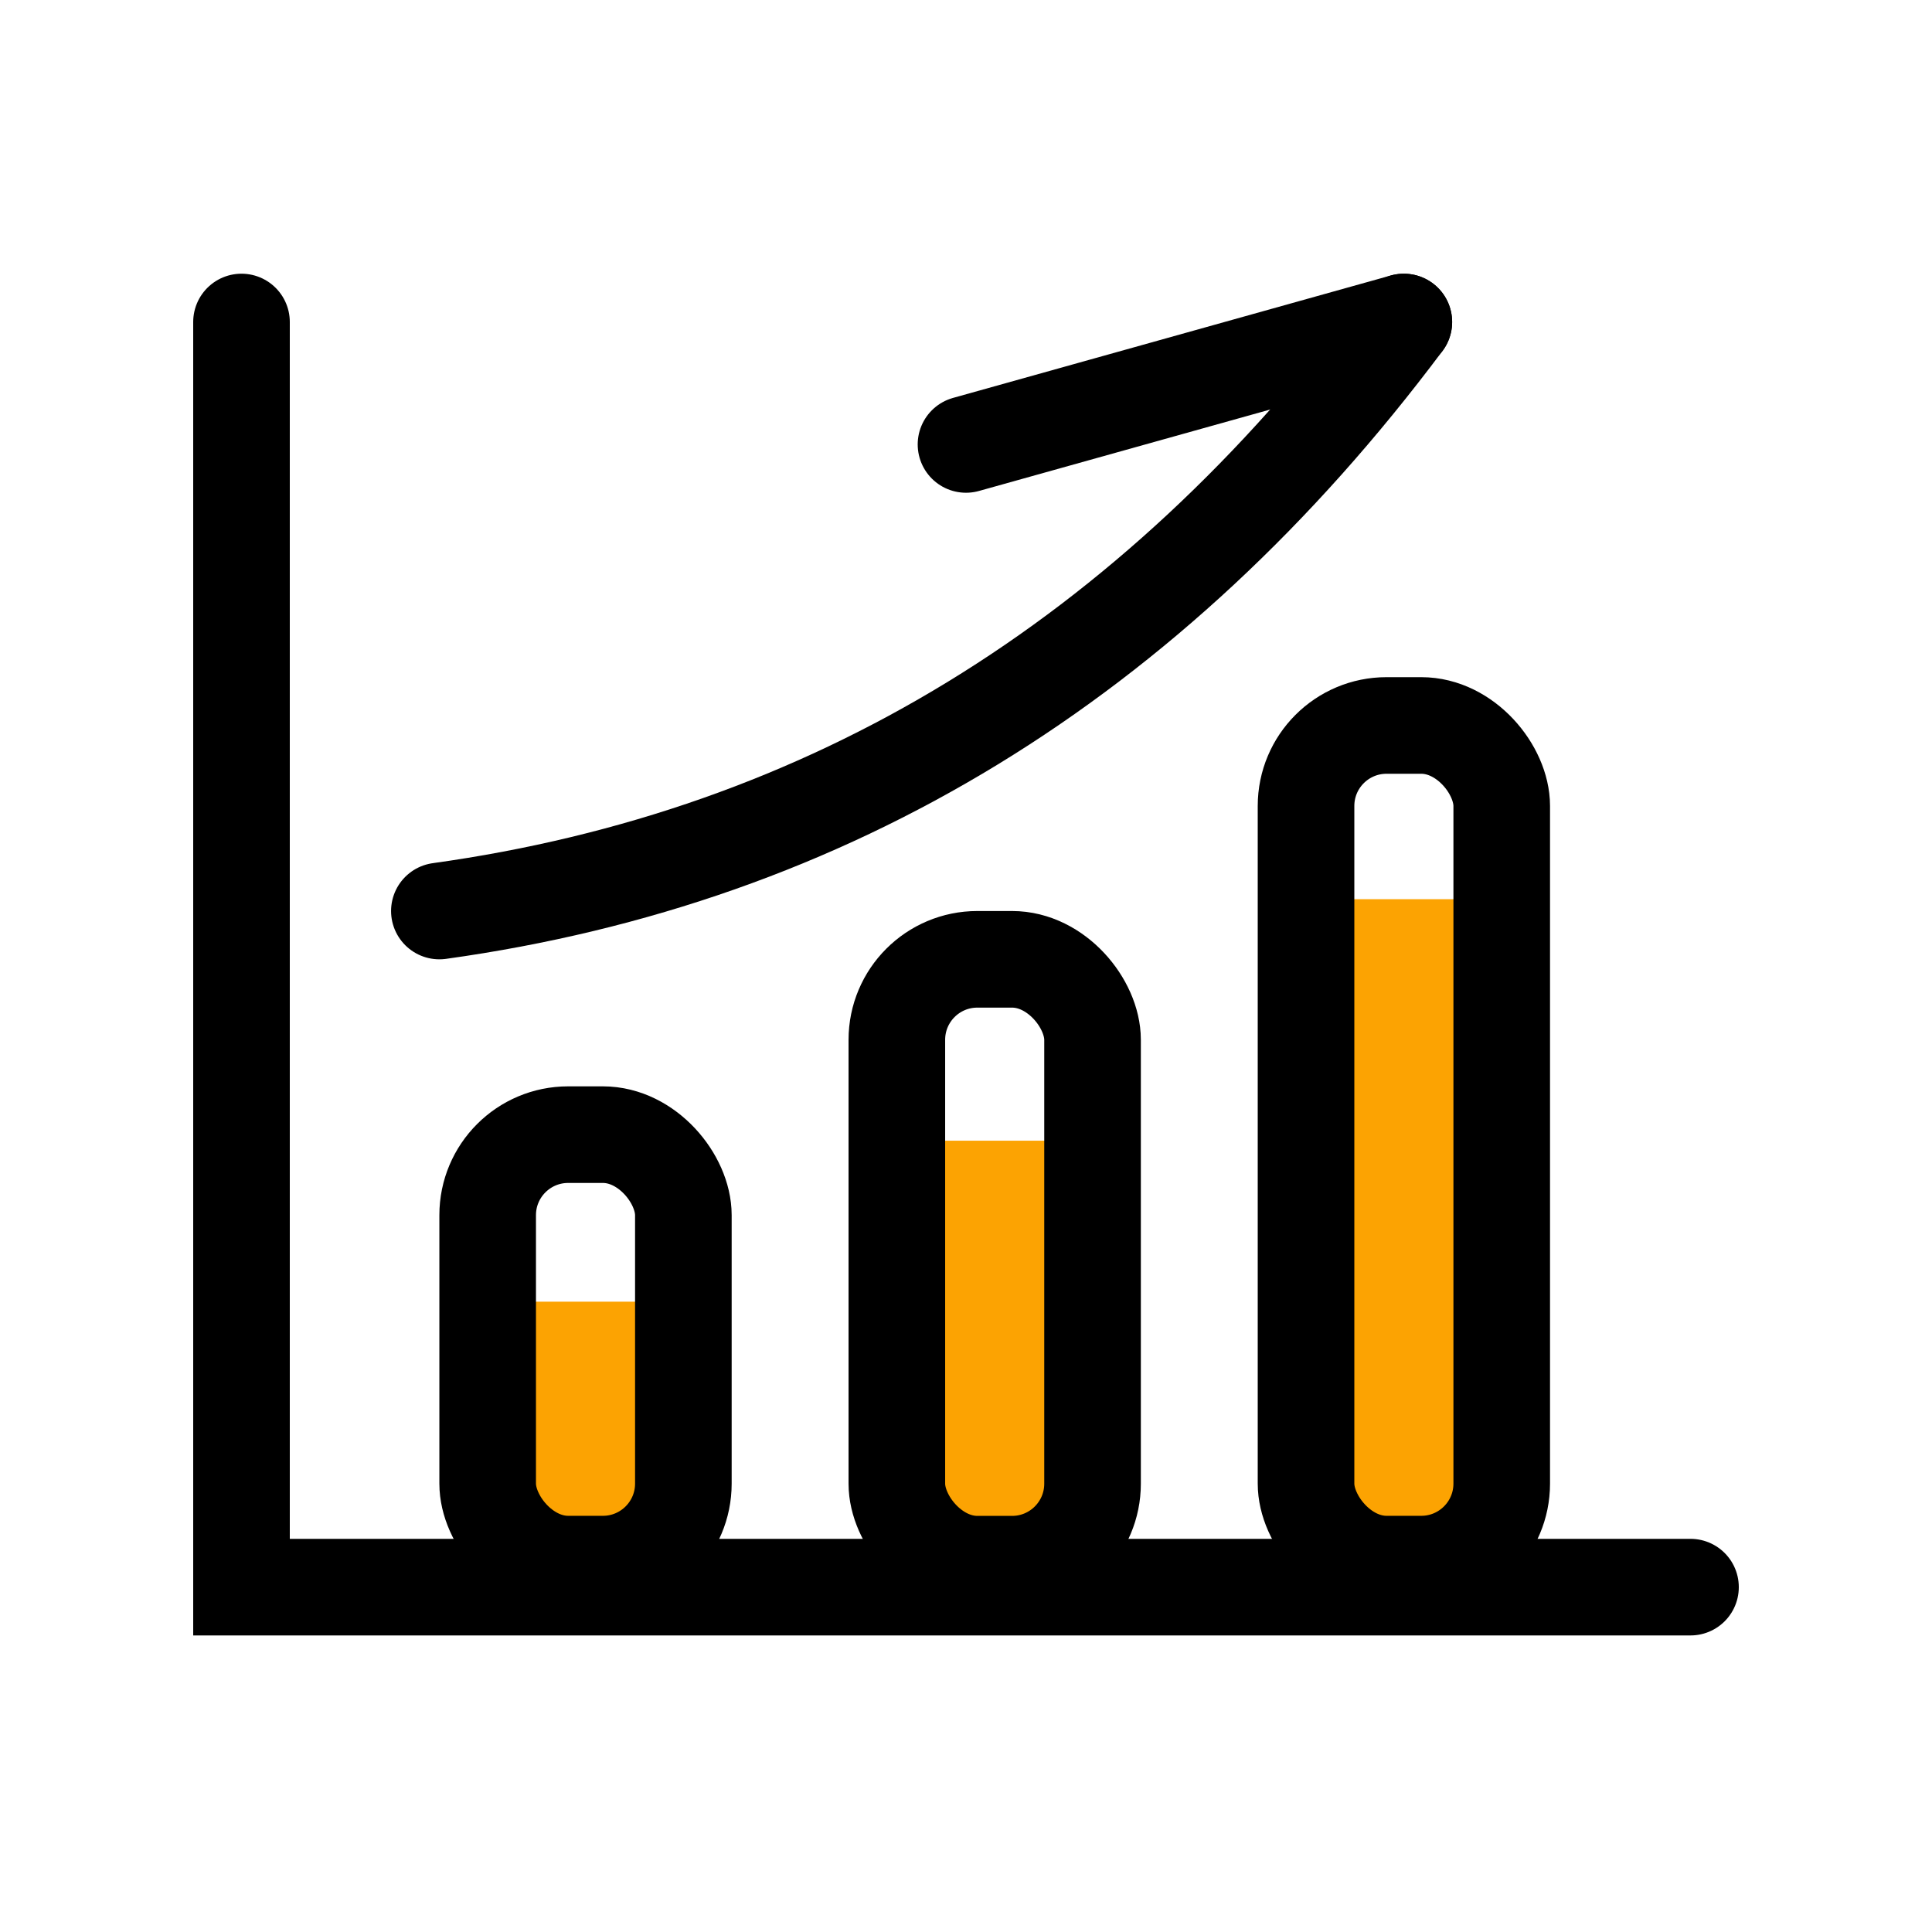
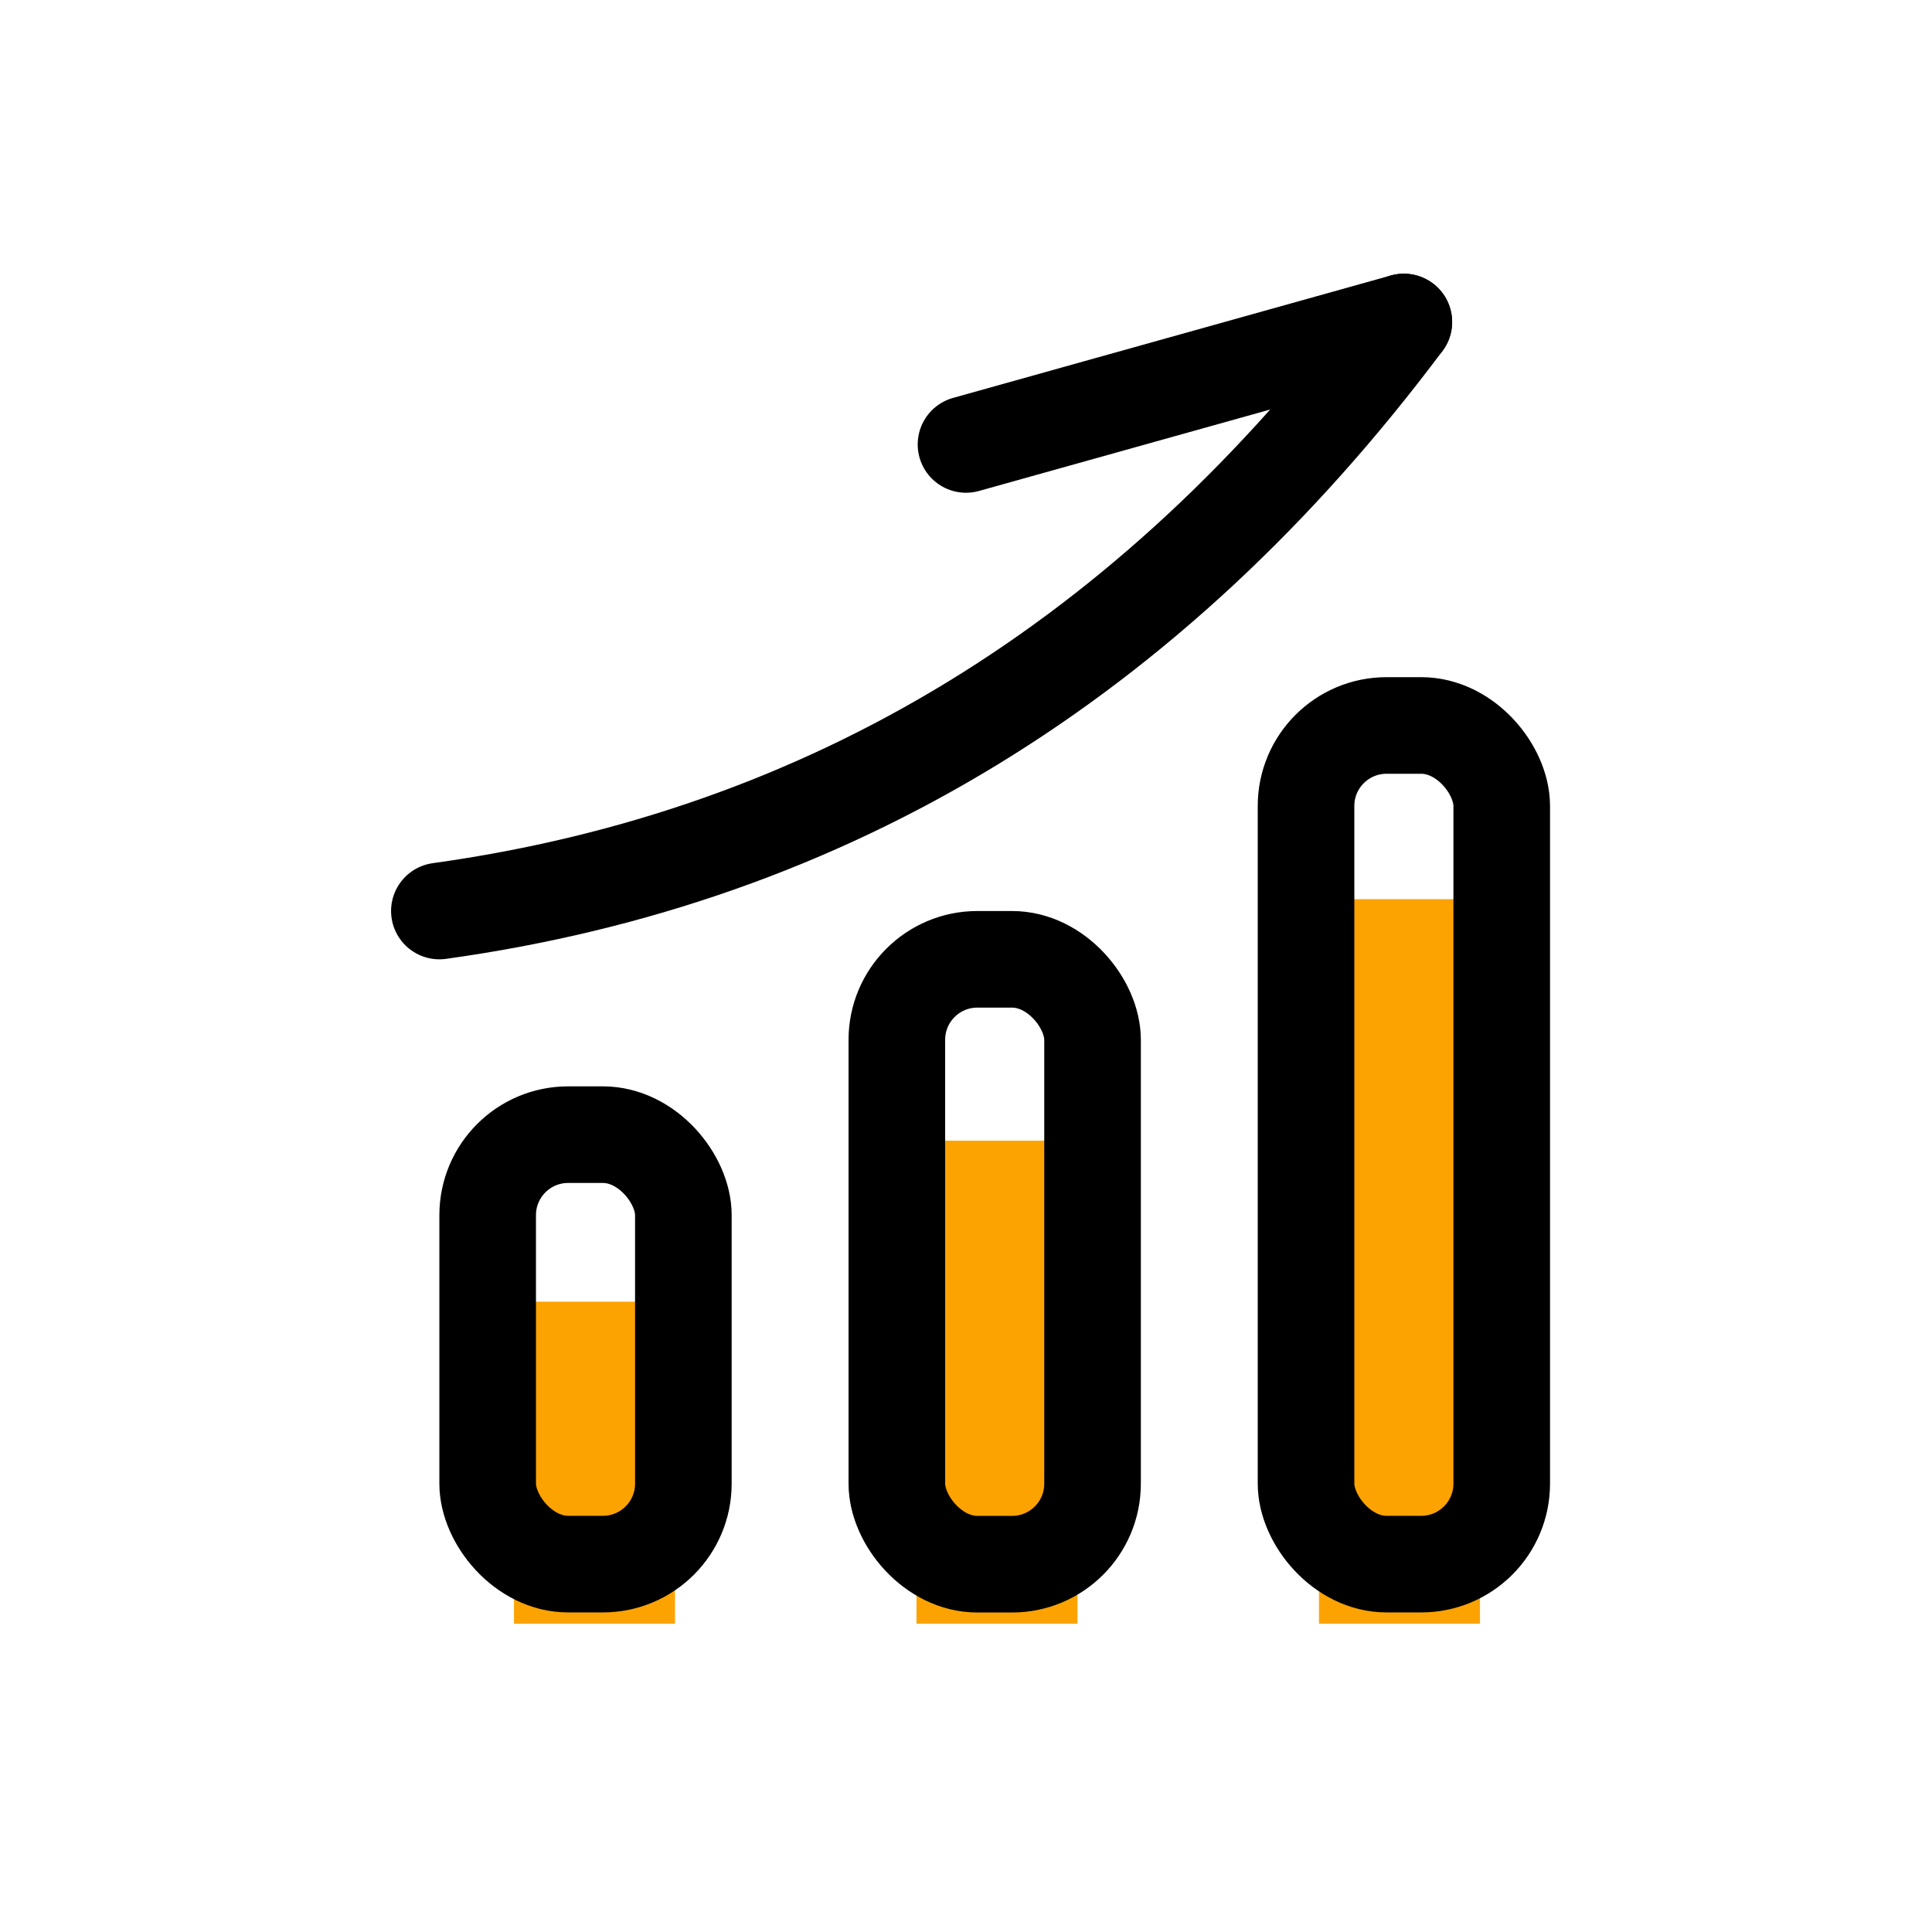
<svg xmlns="http://www.w3.org/2000/svg" width="24px" height="24px" viewBox="0 0 24 24" version="1.1">
  <title>矩形备份 3@3x</title>
  <g id="页面-1" stroke="none" stroke-width="1" fill="none" fill-rule="evenodd">
    <rect id="矩形备份-3" fill="#D8D8D8" opacity="0" x="0" y="0" width="24" height="24" />
    <g id="编组-6备份" transform="translate(3, 4)">
      <rect id="矩形" fill="#FCA302" x="13.385" y="7.17" width="2" height="9" />
      <rect id="矩形备份-25" fill="#FCA302" x="8.385" y="10.17" width="2" height="6" />
      <rect id="矩形备份-26" fill="#FCA302" x="3.385" y="12.17" width="2" height="4" />
-       <polyline id="路径-18" stroke="#000000" stroke-width="1.2" stroke-linecap="round" points="-2.06378438e-14 5.68434189e-14 -2.06378438e-14 15.716 18 15.716" />
      <rect id="矩形" stroke="#000000" stroke-width="1.2" x="3.058" y="10.095" width="2.431" height="5.335" rx="1" />
      <rect id="矩形备份-19" stroke="#000000" stroke-width="1.2" x="8.141" y="7.917" width="2.431" height="7.514" rx="1" />
      <g id="编组-18" transform="translate(2.458, 0)" stroke="#000000" stroke-linecap="round" stroke-width="1.2">
        <path d="M-2.84217094e-14,7.317 C4.841,6.644 8.835,4.205 11.981,1.42108547e-14" id="路径-19" />
        <line x1="11.981" y1="2.84217094e-14" x2="6.542" y2="1.521" id="路径-20" />
      </g>
      <rect id="矩形备份-20" stroke="#000000" stroke-width="1.2" x="13.224" y="5.012" width="2.431" height="10.418" rx="1" />
    </g>
  </g>
</svg>